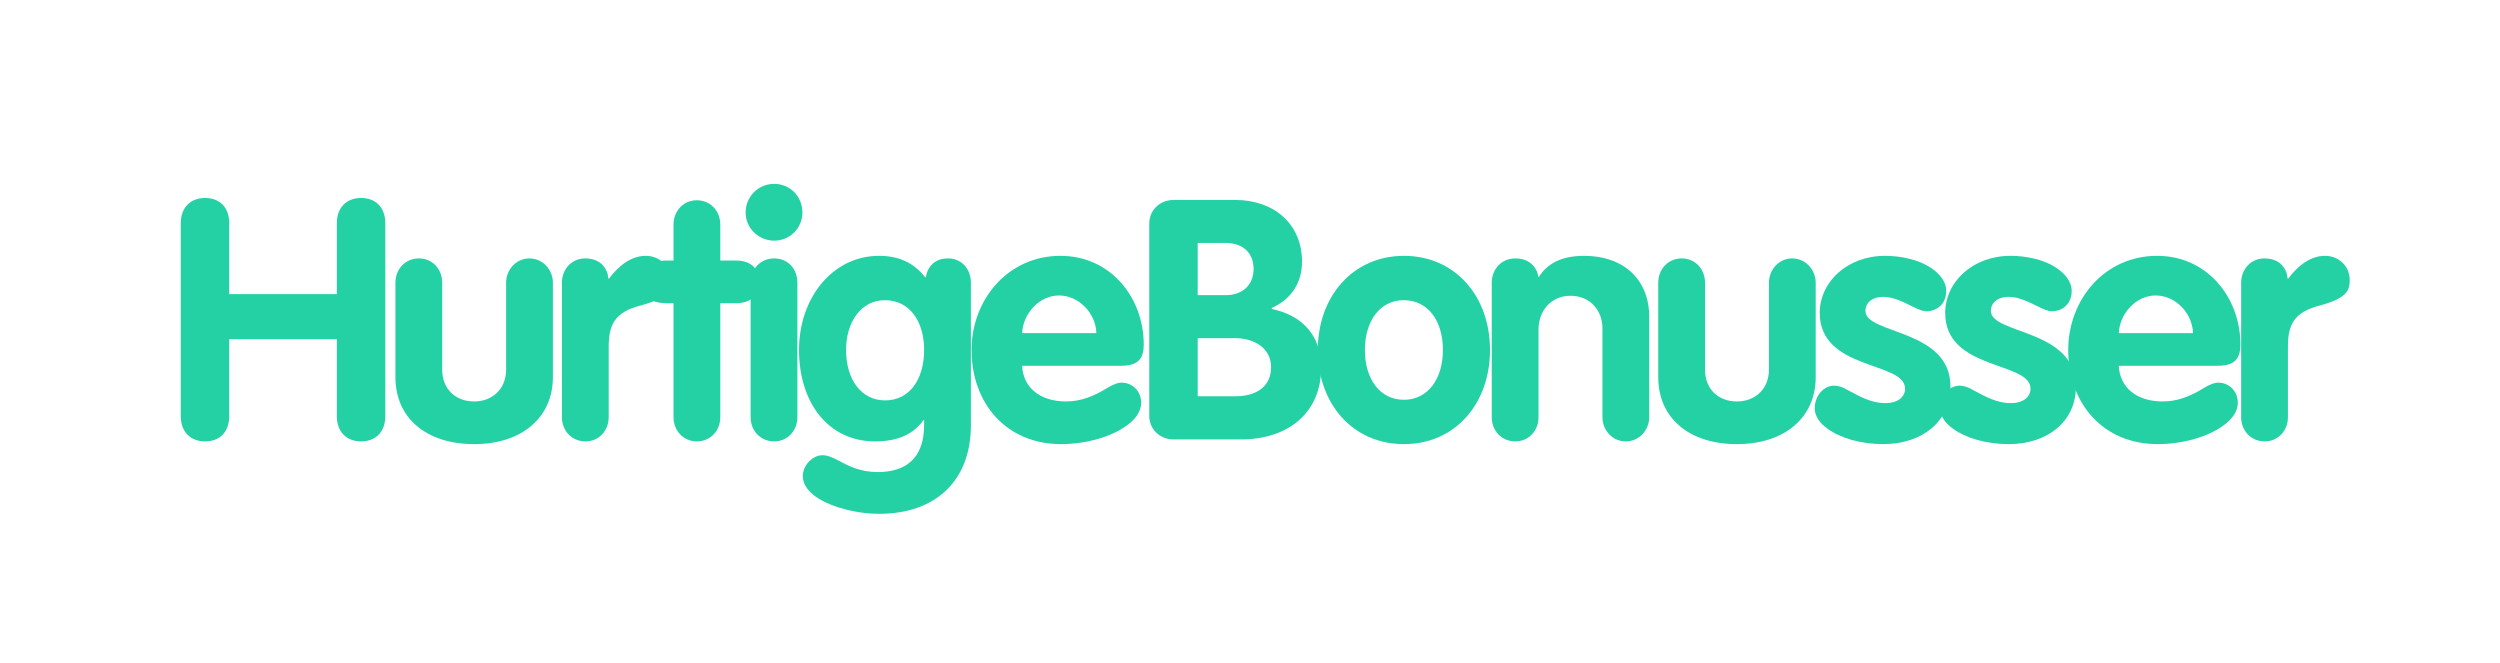
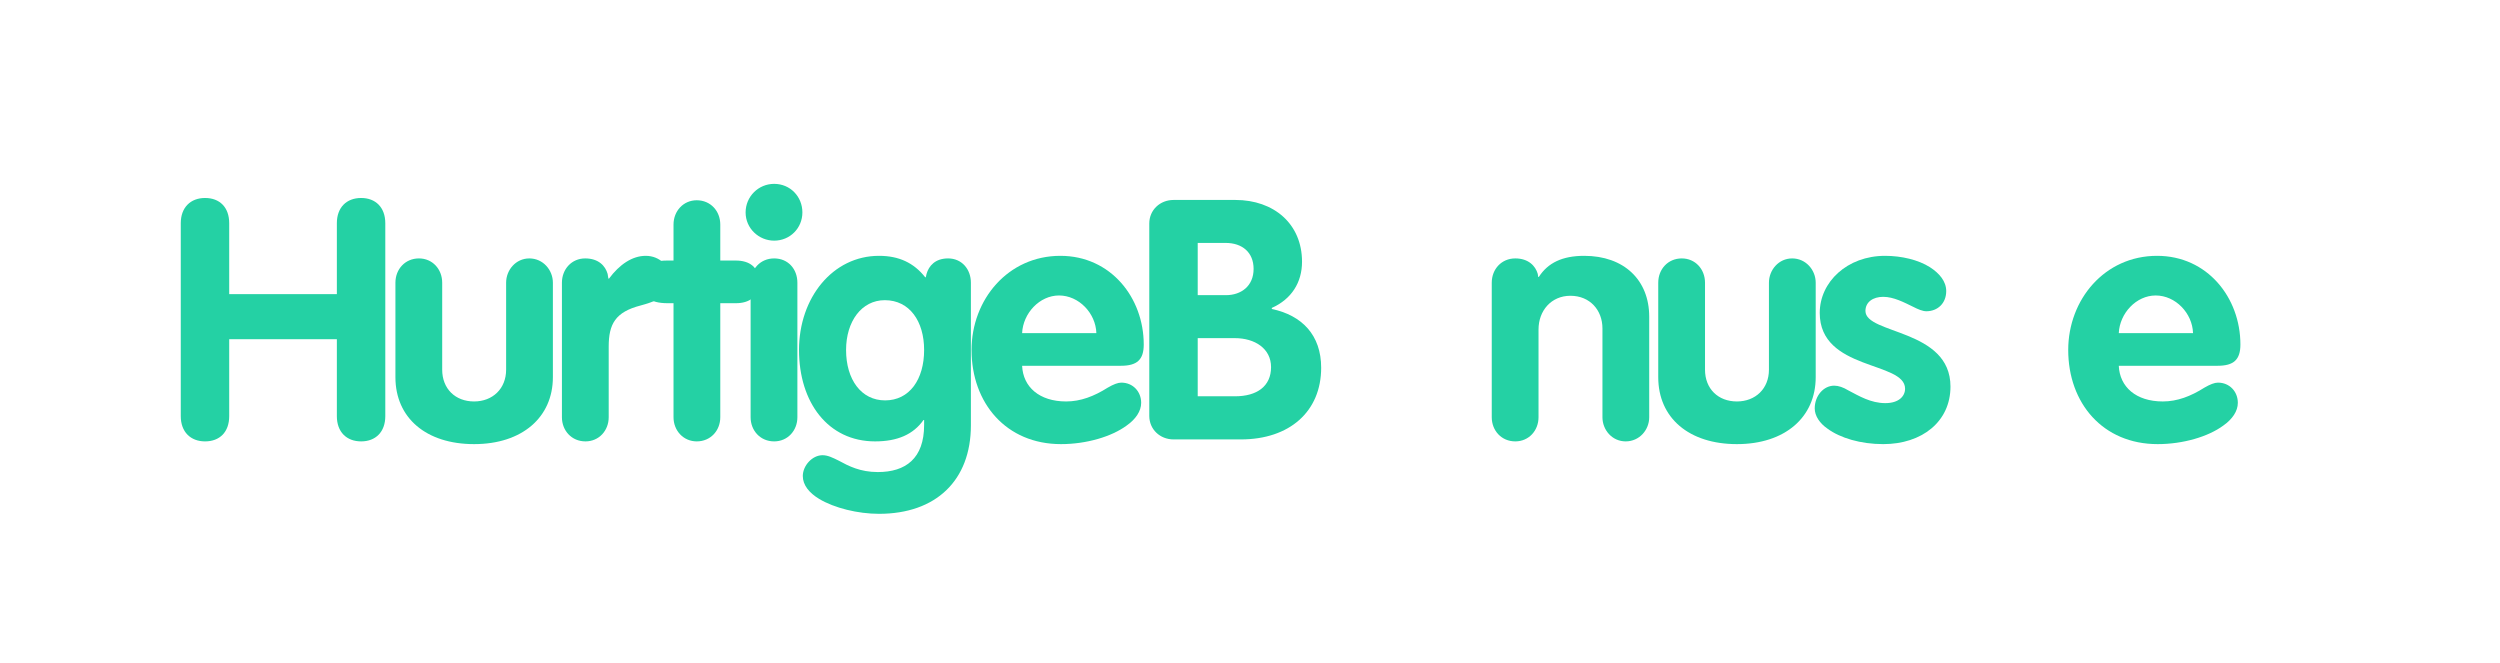
<svg xmlns="http://www.w3.org/2000/svg" width="343" zoomAndPan="magnify" viewBox="0 0 257.25 68.25" height="91" preserveAspectRatio="xMidYMid meet" version="1.0">
  <defs>
    <g />
  </defs>
  <g fill="#24d1a4" fill-opacity="1">
    <g transform="translate(116.745, 45.216)">
      <g>
        <path d="M 4.016 0 L 10.938 0 C 15.953 0 19.203 -2.875 19.203 -7.375 C 19.203 -10.734 17.234 -12.766 14.125 -13.422 L 14.125 -13.531 C 16.156 -14.438 17.234 -16.156 17.234 -18.281 C 17.234 -22.188 14.328 -24.641 10.375 -24.641 L 4.016 -24.641 C 2.625 -24.641 1.516 -23.609 1.516 -22.219 L 1.516 -2.422 C 1.516 -1.031 2.625 0 4.016 0 Z M 6.5 -14.844 L 6.5 -20.219 L 9.375 -20.219 C 11.078 -20.219 12.25 -19.25 12.25 -17.547 C 12.25 -15.781 10.969 -14.844 9.406 -14.844 Z M 6.5 -4.438 L 6.5 -10.422 L 10.312 -10.422 C 12.391 -10.422 14.047 -9.344 14.047 -7.438 C 14.047 -5.469 12.594 -4.438 10.344 -4.438 Z M 6.5 -4.438 " />
      </g>
    </g>
  </g>
  <g fill="#24d1a4" fill-opacity="1">
    <g transform="translate(134.915, 45.216)">
      <g>
-         <path d="M 9.547 0.484 C 14.844 0.484 18.406 -3.703 18.406 -9.203 C 18.406 -14.812 14.75 -18.891 9.547 -18.891 C 4.297 -18.891 0.688 -14.703 0.688 -9.203 C 0.688 -3.703 4.25 0.484 9.547 0.484 Z M 9.547 -4.078 C 7.062 -4.078 5.531 -6.234 5.531 -9.203 C 5.531 -12.188 7.094 -14.328 9.516 -14.328 C 12.078 -14.328 13.562 -12.141 13.562 -9.203 C 13.562 -6.234 12.016 -4.078 9.547 -4.078 Z M 9.547 -4.078 " />
-       </g>
+         </g>
    </g>
  </g>
  <g fill="#24d1a4" fill-opacity="1">
    <g transform="translate(152.048, 45.216)">
      <g>
        <path d="M 3.875 0.203 C 5.266 0.203 6.266 -0.906 6.266 -2.281 L 6.266 -11.312 C 6.266 -13.25 7.578 -14.781 9.547 -14.781 C 11.562 -14.781 12.844 -13.297 12.844 -11.422 L 12.844 -2.281 C 12.844 -0.969 13.844 0.203 15.234 0.203 C 16.641 0.203 17.656 -0.969 17.656 -2.281 L 17.656 -12.625 C 17.656 -16.406 15.062 -18.891 10.969 -18.891 C 8.719 -18.891 7.234 -18.172 6.297 -16.719 L 6.234 -16.719 L 6.188 -17.031 C 5.953 -17.859 5.219 -18.625 3.875 -18.625 C 2.453 -18.625 1.453 -17.516 1.453 -16.125 L 1.453 -2.281 C 1.453 -0.906 2.453 0.203 3.875 0.203 Z M 3.875 0.203 " />
      </g>
    </g>
  </g>
  <g fill="#24d1a4" fill-opacity="1">
    <g transform="translate(169.18, 45.216)">
      <g>
        <path d="M 9.547 0.484 C 14.5 0.484 17.656 -2.281 17.656 -6.406 L 17.656 -16.125 C 17.656 -17.438 16.641 -18.625 15.234 -18.625 C 13.844 -18.625 12.844 -17.438 12.844 -16.125 L 12.844 -7.172 C 12.844 -5.219 11.453 -3.906 9.547 -3.906 C 7.609 -3.906 6.266 -5.219 6.266 -7.172 L 6.266 -16.125 C 6.266 -17.516 5.266 -18.625 3.875 -18.625 C 2.453 -18.625 1.453 -17.516 1.453 -16.125 L 1.453 -6.406 C 1.453 -2.188 4.641 0.484 9.547 0.484 Z M 9.547 0.484 " />
      </g>
    </g>
  </g>
  <g fill="#24d1a4" fill-opacity="1">
    <g transform="translate(186.313, 45.216)">
      <g>
        <path d="M 7.469 0.484 C 11.453 0.484 14.391 -1.828 14.391 -5.438 C 14.391 -11.391 5.641 -10.797 5.641 -13.219 C 5.641 -14.125 6.406 -14.672 7.469 -14.672 C 8.547 -14.672 9.625 -14.094 10.562 -13.641 C 11.047 -13.391 11.531 -13.188 11.906 -13.188 C 13.047 -13.188 13.953 -13.984 13.953 -15.266 C 13.953 -16.266 13.25 -17.094 12.281 -17.719 C 11.078 -18.484 9.344 -18.891 7.656 -18.891 C 3.766 -18.891 0.938 -16.203 0.938 -13.016 C 0.938 -7.062 9.719 -8.062 9.719 -5.219 C 9.719 -4.438 9.062 -3.734 7.688 -3.734 C 6.188 -3.734 4.984 -4.469 3.875 -5.047 C 3.359 -5.359 2.875 -5.531 2.422 -5.531 C 1.344 -5.531 0.422 -4.5 0.422 -3.188 C 0.422 -2.422 0.938 -1.656 1.734 -1.109 C 3.047 -0.141 5.156 0.484 7.469 0.484 Z M 7.469 0.484 " />
      </g>
    </g>
  </g>
  <g fill="#24d1a4" fill-opacity="1">
    <g transform="translate(199.222, 45.216)">
      <g>
-         <path d="M 7.469 0.484 C 11.453 0.484 14.391 -1.828 14.391 -5.438 C 14.391 -11.391 5.641 -10.797 5.641 -13.219 C 5.641 -14.125 6.406 -14.672 7.469 -14.672 C 8.547 -14.672 9.625 -14.094 10.562 -13.641 C 11.047 -13.391 11.531 -13.188 11.906 -13.188 C 13.047 -13.188 13.953 -13.984 13.953 -15.266 C 13.953 -16.266 13.25 -17.094 12.281 -17.719 C 11.078 -18.484 9.344 -18.891 7.656 -18.891 C 3.766 -18.891 0.938 -16.203 0.938 -13.016 C 0.938 -7.062 9.719 -8.062 9.719 -5.219 C 9.719 -4.438 9.062 -3.734 7.688 -3.734 C 6.188 -3.734 4.984 -4.469 3.875 -5.047 C 3.359 -5.359 2.875 -5.531 2.422 -5.531 C 1.344 -5.531 0.422 -4.5 0.422 -3.188 C 0.422 -2.422 0.938 -1.656 1.734 -1.109 C 3.047 -0.141 5.156 0.484 7.469 0.484 Z M 7.469 0.484 " />
-       </g>
+         </g>
    </g>
  </g>
  <g fill="#24d1a4" fill-opacity="1">
    <g transform="translate(212.132, 45.216)">
      <g>
        <path d="M 9.891 0.484 C 12.5 0.484 15.094 -0.281 16.641 -1.422 C 17.578 -2.078 18.141 -2.906 18.141 -3.766 C 18.141 -4.922 17.297 -5.844 16.094 -5.844 C 15.75 -5.844 15.297 -5.672 14.703 -5.328 C 13.297 -4.438 11.906 -3.906 10.422 -3.906 C 7.656 -3.906 5.984 -5.406 5.891 -7.578 L 16.062 -7.578 C 17.719 -7.578 18.406 -8.203 18.406 -9.766 C 18.406 -14.578 15.016 -18.891 9.828 -18.891 C 4.438 -18.891 0.688 -14.391 0.688 -9.203 C 0.688 -3.734 4.25 0.484 9.891 0.484 Z M 5.891 -10.938 C 5.984 -12.984 7.688 -14.812 9.688 -14.812 C 11.734 -14.812 13.469 -12.984 13.531 -10.938 Z M 5.891 -10.938 " />
      </g>
    </g>
  </g>
  <g fill="#24d1a4" fill-opacity="1">
    <g transform="translate(229.161, 45.216)">
      <g>
-         <path d="M 3.875 0.203 C 5.266 0.203 6.266 -0.906 6.266 -2.281 L 6.266 -9.547 C 6.266 -11.875 6.953 -13.109 9.547 -13.781 C 12.359 -14.531 12.625 -15.359 12.625 -16.406 C 12.625 -17.797 11.531 -18.891 10.078 -18.891 C 8.688 -18.891 7.375 -18 6.297 -16.547 L 6.234 -16.547 L 6.156 -17.031 C 5.922 -17.859 5.219 -18.625 3.844 -18.625 C 2.453 -18.625 1.453 -17.516 1.453 -16.125 L 1.453 -2.281 C 1.453 -0.906 2.453 0.203 3.875 0.203 Z M 3.875 0.203 " />
-       </g>
+         </g>
    </g>
  </g>
  <g fill="#24d1a4" fill-opacity="1">
    <g transform="translate(17.085, 45.216)">
      <g>
        <path d="M 4.016 0.203 C 5.531 0.203 6.5 -0.766 6.5 -2.391 L 6.5 -10.312 L 17.578 -10.312 L 17.578 -2.391 C 17.578 -0.766 18.578 0.203 20.078 0.203 C 21.562 0.203 22.562 -0.766 22.562 -2.391 L 22.562 -22.25 C 22.562 -23.875 21.562 -24.844 20.078 -24.844 C 18.578 -24.844 17.578 -23.875 17.578 -22.25 L 17.578 -14.953 L 6.5 -14.953 L 6.5 -22.25 C 6.5 -23.875 5.531 -24.844 4.016 -24.844 C 2.531 -24.844 1.516 -23.875 1.516 -22.25 L 1.516 -2.391 C 1.516 -0.766 2.531 0.203 4.016 0.203 Z M 4.016 0.203 " />
      </g>
    </g>
  </g>
  <g fill="#24d1a4" fill-opacity="1">
    <g transform="translate(39.236, 45.216)">
      <g>
        <path d="M 9.547 0.484 C 14.5 0.484 17.656 -2.281 17.656 -6.406 L 17.656 -16.125 C 17.656 -17.438 16.641 -18.625 15.234 -18.625 C 13.844 -18.625 12.844 -17.438 12.844 -16.125 L 12.844 -7.172 C 12.844 -5.219 11.453 -3.906 9.547 -3.906 C 7.609 -3.906 6.266 -5.219 6.266 -7.172 L 6.266 -16.125 C 6.266 -17.516 5.266 -18.625 3.875 -18.625 C 2.453 -18.625 1.453 -17.516 1.453 -16.125 L 1.453 -6.406 C 1.453 -2.188 4.641 0.484 9.547 0.484 Z M 9.547 0.484 " />
      </g>
    </g>
  </g>
  <g fill="#24d1a4" fill-opacity="1">
    <g transform="translate(56.369, 45.216)">
      <g>
        <path d="M 3.875 0.203 C 5.266 0.203 6.266 -0.906 6.266 -2.281 L 6.266 -9.547 C 6.266 -11.875 6.953 -13.109 9.547 -13.781 C 12.359 -14.531 12.625 -15.359 12.625 -16.406 C 12.625 -17.797 11.531 -18.891 10.078 -18.891 C 8.688 -18.891 7.375 -18 6.297 -16.547 L 6.234 -16.547 L 6.156 -17.031 C 5.922 -17.859 5.219 -18.625 3.844 -18.625 C 2.453 -18.625 1.453 -17.516 1.453 -16.125 L 1.453 -2.281 C 1.453 -0.906 2.453 0.203 3.875 0.203 Z M 3.875 0.203 " />
      </g>
    </g>
  </g>
  <g fill="#24d1a4" fill-opacity="1">
    <g transform="translate(66.336, 45.216)">
      <g>
        <path d="M 5.359 0.203 C 6.781 0.203 7.781 -0.906 7.781 -2.281 L 7.781 -14.016 L 9.375 -14.016 C 10.766 -14.016 11.766 -14.672 11.766 -16.203 C 11.766 -17.75 10.766 -18.406 9.375 -18.406 L 7.781 -18.406 L 7.781 -22.109 C 7.781 -23.5 6.781 -24.609 5.359 -24.609 C 3.984 -24.609 2.969 -23.5 2.969 -22.109 L 2.969 -18.406 L 2.312 -18.406 C 0.484 -18.406 -0.344 -17.688 -0.344 -16.203 C -0.344 -14.75 0.484 -14.016 2.359 -14.016 L 2.969 -14.016 L 2.969 -2.281 C 2.969 -0.906 3.984 0.203 5.359 0.203 Z M 5.359 0.203 " />
      </g>
    </g>
  </g>
  <g fill="#24d1a4" fill-opacity="1">
    <g transform="translate(75.785, 45.216)">
      <g>
        <path d="M 3.875 -20.453 C 5.5 -20.453 6.781 -21.734 6.781 -23.359 C 6.781 -24.984 5.531 -26.297 3.875 -26.297 C 2.25 -26.297 0.938 -24.984 0.938 -23.359 C 0.938 -21.703 2.312 -20.453 3.875 -20.453 Z M 3.875 0.203 C 5.266 0.203 6.266 -0.906 6.266 -2.281 L 6.266 -16.125 C 6.266 -17.516 5.328 -18.625 3.875 -18.625 C 2.453 -18.625 1.453 -17.516 1.453 -16.125 L 1.453 -2.281 C 1.453 -0.906 2.453 0.203 3.875 0.203 Z M 3.875 0.203 " />
      </g>
    </g>
  </g>
  <g fill="#24d1a4" fill-opacity="1">
    <g transform="translate(81.53, 45.216)">
      <g>
        <path d="M 8.922 7.656 C 14.781 7.656 18.375 4.219 18.375 -1.453 L 18.375 -16.125 C 18.375 -17.516 17.438 -18.625 16.031 -18.625 C 14.703 -18.625 14.047 -17.859 13.812 -17.031 L 13.734 -16.688 L 13.672 -16.688 C 12.5 -18.172 10.969 -18.891 8.922 -18.891 C 4.156 -18.891 0.688 -14.578 0.688 -9.203 C 0.688 -3.812 3.672 0.203 8.516 0.203 C 10.828 0.203 12.453 -0.516 13.5 -2 L 13.562 -2 L 13.562 -1.484 C 13.562 1.969 11.656 3.359 8.797 3.359 C 6.984 3.359 5.781 2.734 4.781 2.188 C 4.156 1.875 3.641 1.625 3.109 1.625 C 2.047 1.625 1.078 2.703 1.078 3.766 C 1.078 4.703 1.734 5.5 2.766 6.125 C 4.328 7.062 6.75 7.656 8.922 7.656 Z M 9.547 -4.016 C 7.094 -4.016 5.531 -6.156 5.531 -9.203 C 5.531 -12.141 7.125 -14.328 9.516 -14.328 C 12.078 -14.328 13.562 -12.141 13.562 -9.203 C 13.562 -6.156 12.047 -4.016 9.547 -4.016 Z M 9.547 -4.016 " />
      </g>
    </g>
  </g>
  <g fill="#24d1a4" fill-opacity="1">
    <g transform="translate(99.285, 45.216)">
      <g>
        <path d="M 9.891 0.484 C 12.5 0.484 15.094 -0.281 16.641 -1.422 C 17.578 -2.078 18.141 -2.906 18.141 -3.766 C 18.141 -4.922 17.297 -5.844 16.094 -5.844 C 15.75 -5.844 15.297 -5.672 14.703 -5.328 C 13.297 -4.438 11.906 -3.906 10.422 -3.906 C 7.656 -3.906 5.984 -5.406 5.891 -7.578 L 16.062 -7.578 C 17.719 -7.578 18.406 -8.203 18.406 -9.766 C 18.406 -14.578 15.016 -18.891 9.828 -18.891 C 4.438 -18.891 0.688 -14.391 0.688 -9.203 C 0.688 -3.734 4.25 0.484 9.891 0.484 Z M 5.891 -10.938 C 5.984 -12.984 7.688 -14.812 9.688 -14.812 C 11.734 -14.812 13.469 -12.984 13.531 -10.938 Z M 5.891 -10.938 " />
      </g>
    </g>
  </g>
</svg>